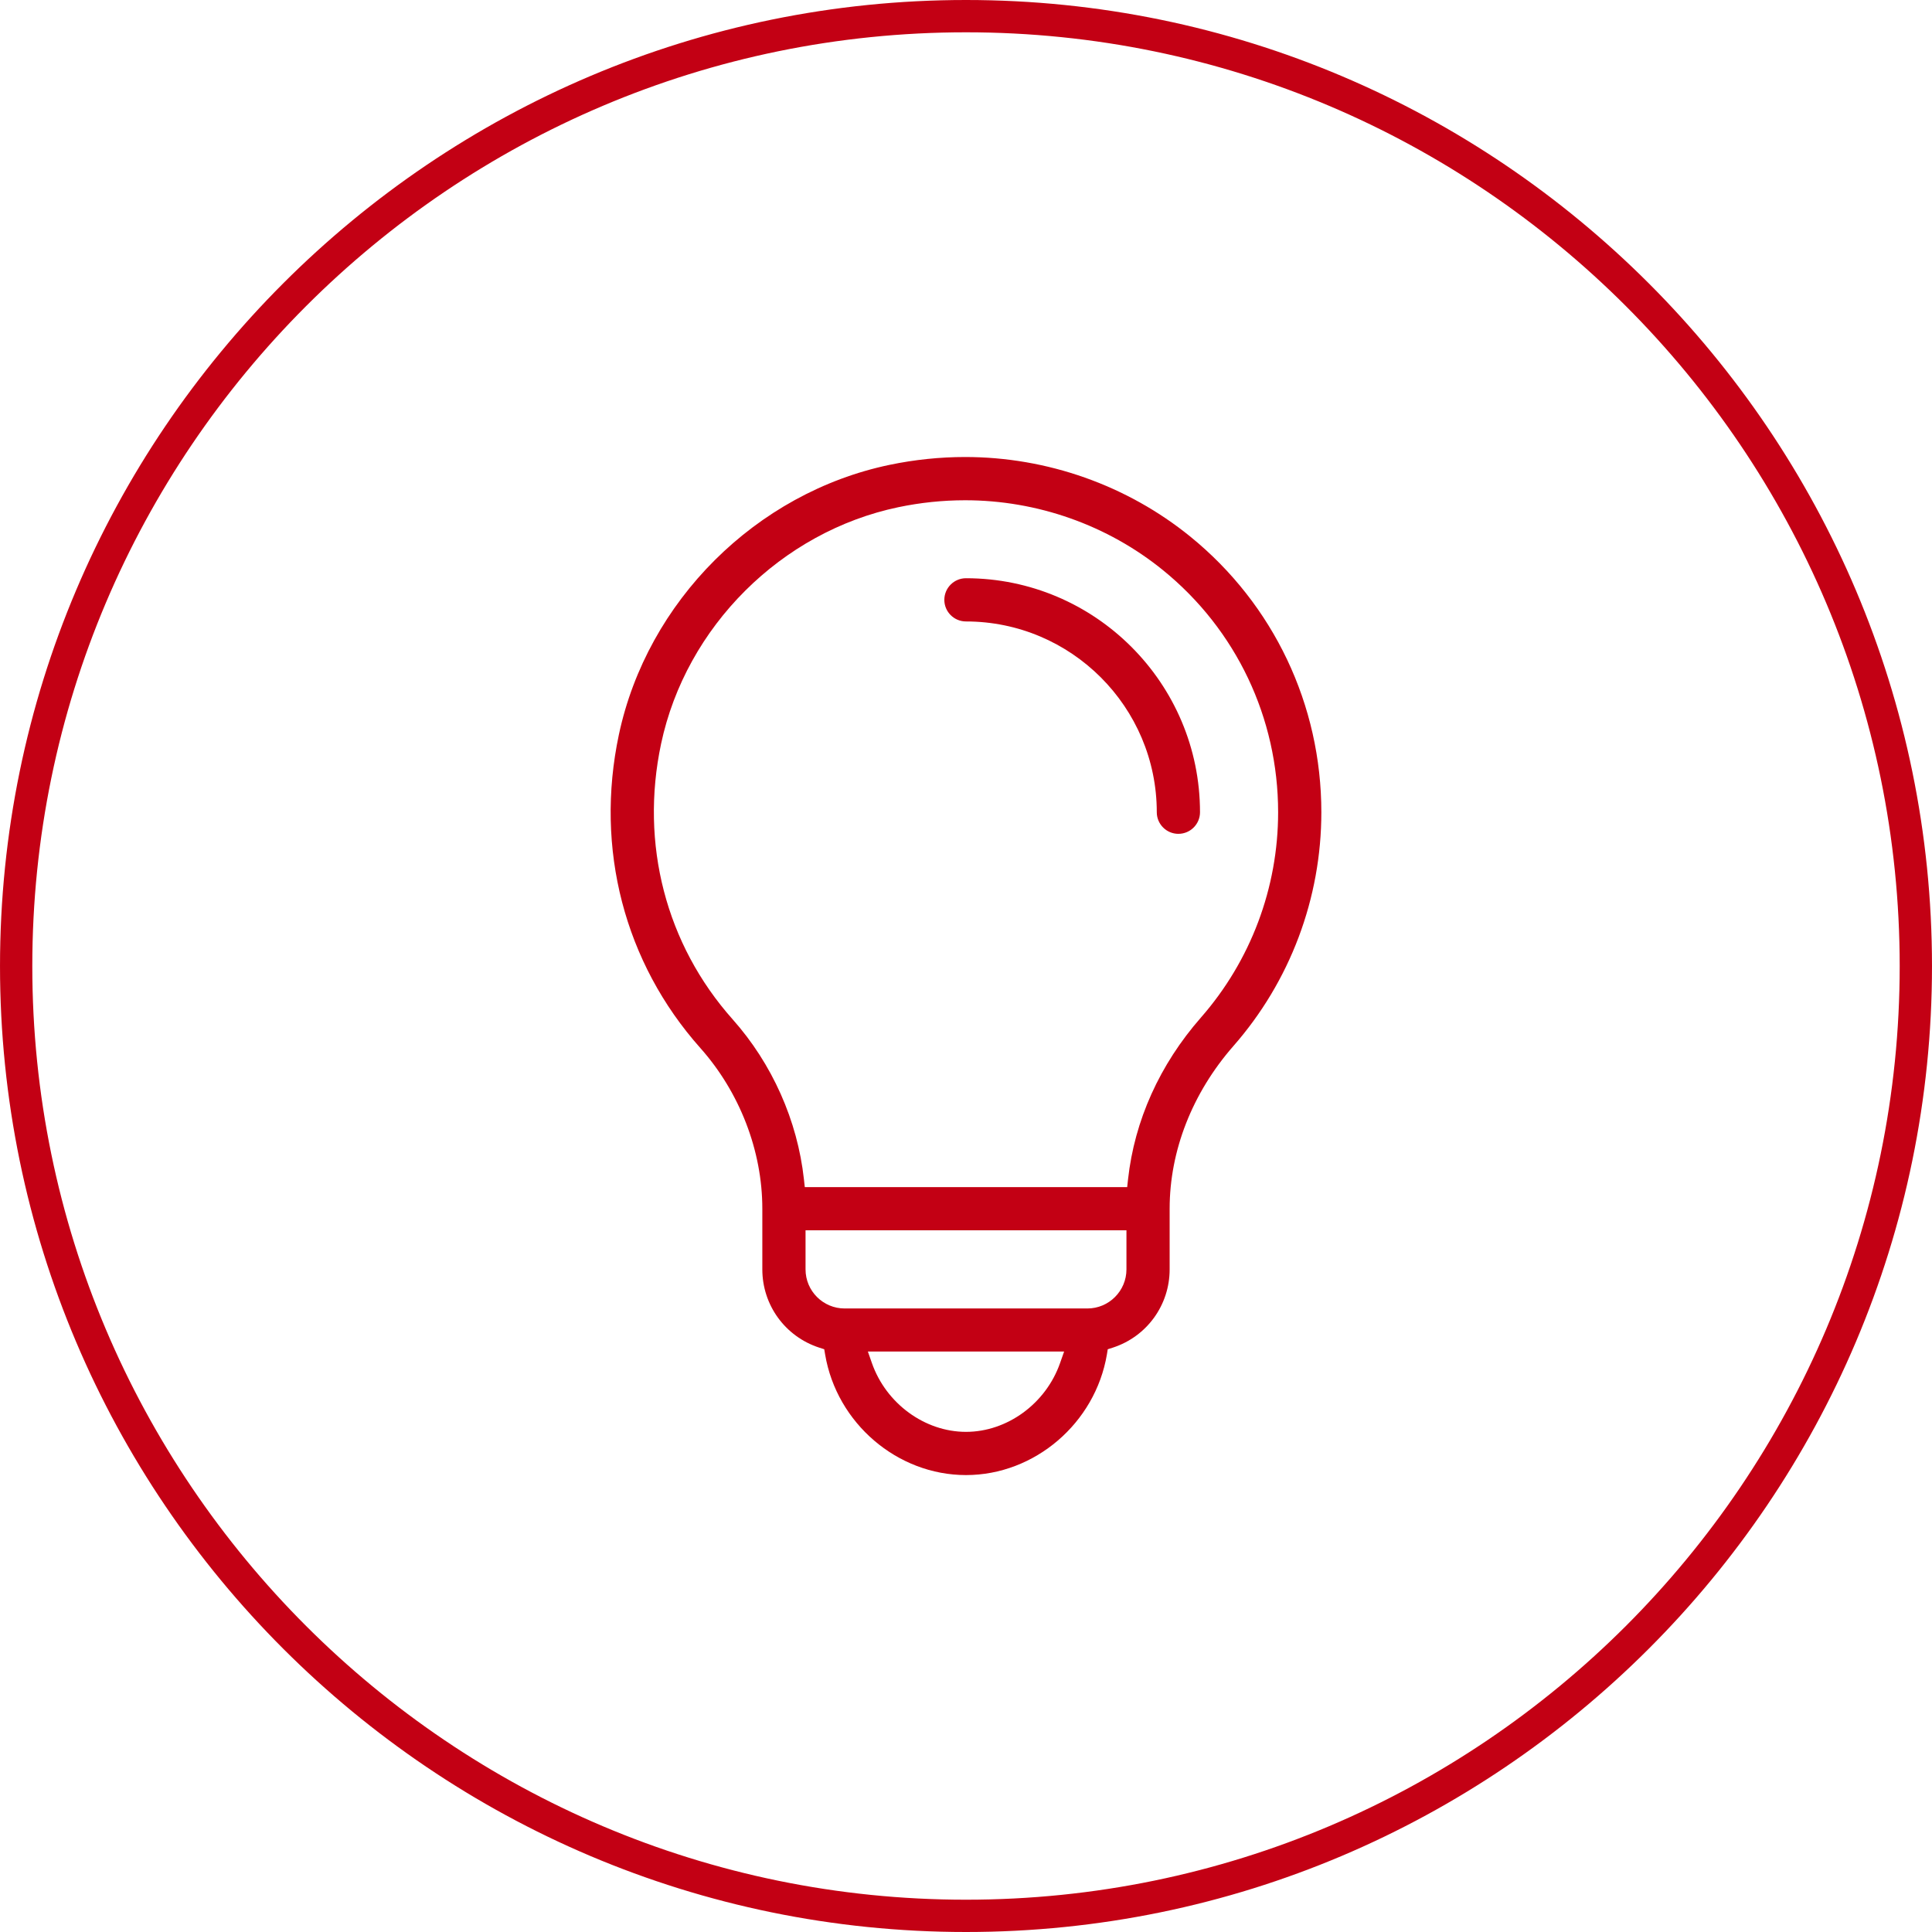
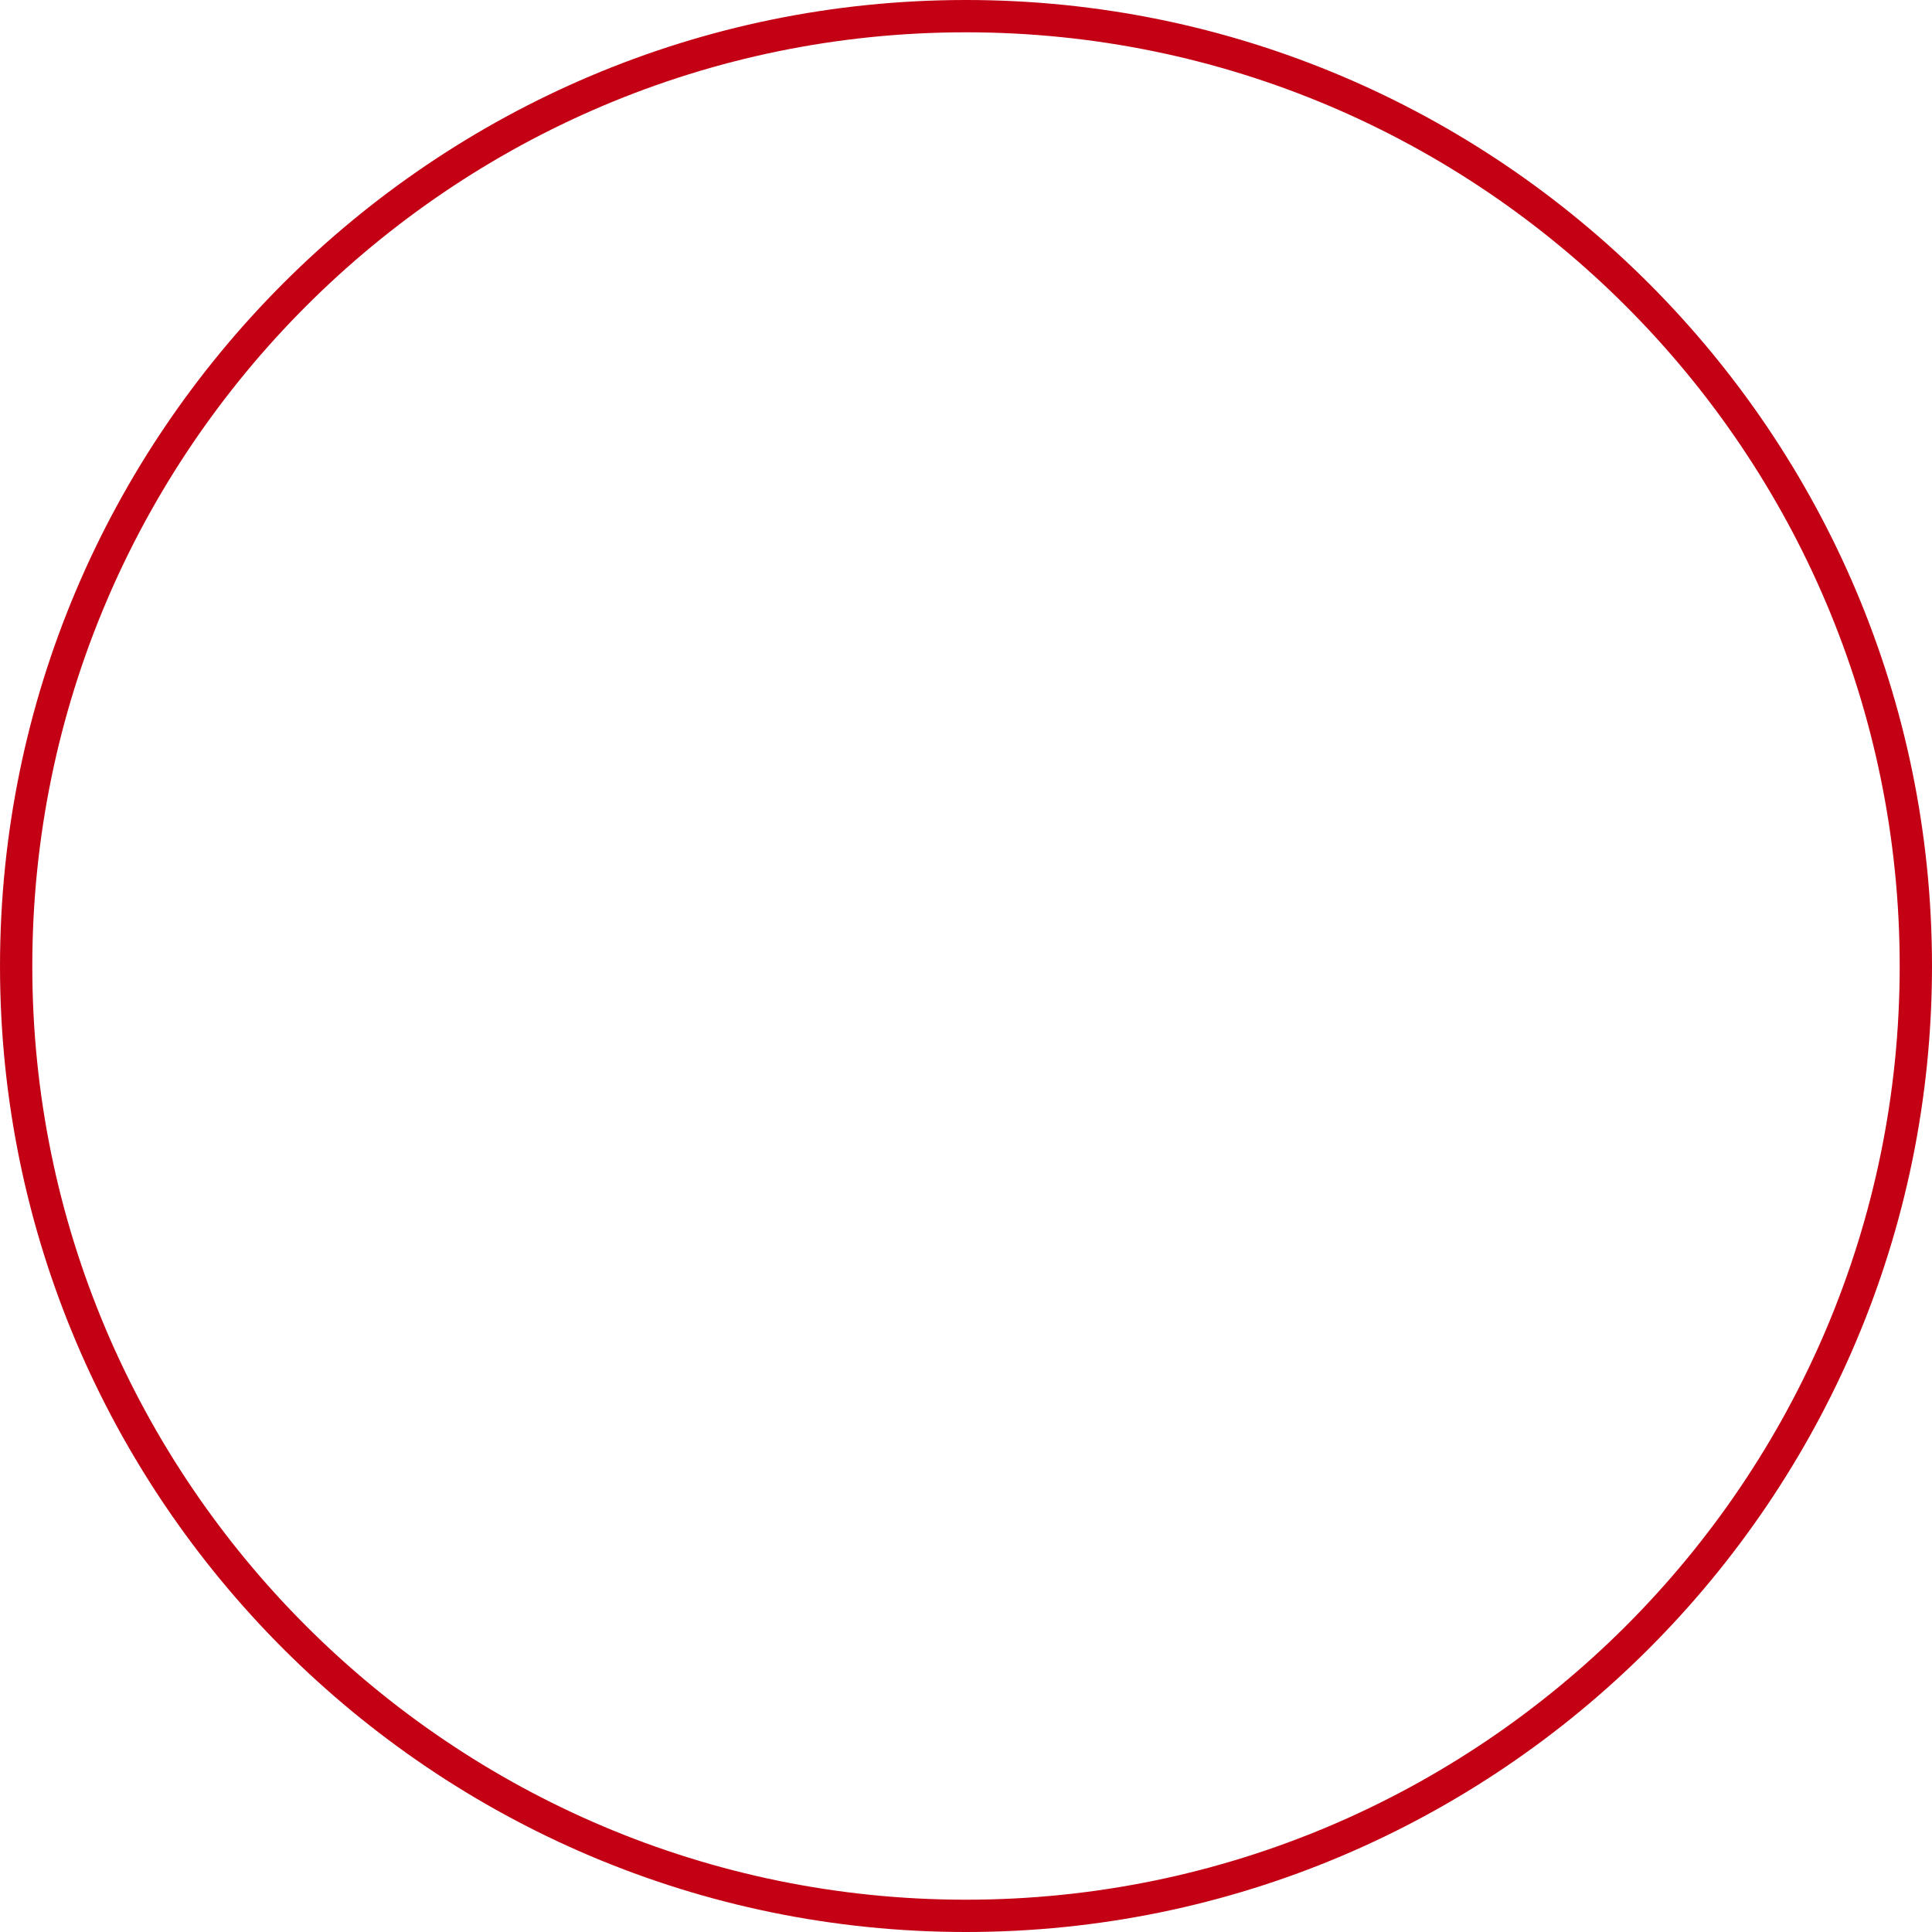
<svg xmlns="http://www.w3.org/2000/svg" version="1.1" id="Ebene_1" x="0px" y="0px" viewBox="0 0 250 250" style="enable-background:new 0 0 250 250;" xml:space="preserve">
  <style type="text/css">
	.st0{fill:#C30014;}
	.st1{fill:#009100;}
	.st2{fill:#E88000;}
</style>
  <g>
    <g>
-       <path class="st0" d="M124.995,74.823c16.699,0,30.285,13.584,30.285,30.281    c0,1.541-1.255,2.794-2.799,2.794c-1.541,0-2.794-1.254-2.794-2.794    c0-13.613-11.077-24.688-24.692-24.688c-1.543,0-2.799-1.254-2.799-2.794    C122.197,76.078,123.452,74.823,124.995,74.823" />
-     </g>
+       </g>
    <g>
-       <path class="st0" d="M124.889,59.137c10.613,0,20.964,3.66,29.146,10.306    c10.77,8.756,16.947,21.754,16.947,35.663c0,11.14-4.042,21.883-11.382,30.251    c-5.32,6.075-8.249,13.55-8.249,21.047v7.855c0,4.626-2.955,8.695-7.352,10.124l-0.365,0.117    l-0.292,0.093l-0.049,0.302l-0.061,0.374c-1.509,8.896-9.347,15.605-18.233,15.605    c-8.891,0-16.728-6.709-18.229-15.605l-0.064-0.377l-0.05-0.3l-0.289-0.093l-0.361-0.116    c-4.404-1.433-7.362-5.502-7.362-10.125v-7.855c0-7.484-2.925-15.063-8.025-20.794    c-9.821-11.034-13.662-25.807-10.54-40.53c3.666-17.282,17.744-31.318,35.031-34.927    C118.336,59.479,121.626,59.137,124.889,59.137 M104.141,153.612h0.448h40.82h0.448l0.049-0.445    l0.061-0.559c0.837-7.614,4.098-14.853,9.431-20.936c6.443-7.352,9.991-16.786,9.991-26.564    c0-12.214-5.426-23.63-14.887-31.319c-7.186-5.84-16.285-9.057-25.619-9.056    c-2.878,0-5.782,0.302-8.63,0.897c-15.151,3.166-27.491,15.468-30.707,30.612    c-2.746,12.964,0.627,25.961,9.255,35.657c5.119,5.752,8.396,13.106,9.229,20.708l0.061,0.561    L104.141,153.612 M109.293,169.316h31.412c2.788,0,5.057-2.268,5.057-5.057v-4.557v-0.5h-0.5h-40.525    h-0.5v0.5v4.557C104.237,167.047,106.505,169.316,109.293,169.316 M124.999,185.282    c5.331,0,10.335-3.658,12.17-8.894l0.295-0.838l0.235-0.666h-0.706h-23.987h-0.705l0.233,0.665    l0.293,0.838C114.662,181.624,119.667,185.282,124.999,185.282" />
-     </g>
+       </g>
  </g>
  <path class="st0" d="M124.999,0C56.075,0,0.001,56.082,0.001,125.016C0.001,193.932,56.075,250,124.999,250  c68.926,0,125-56.068,125-124.984C249.999,56.082,193.925,0,124.999,0z M124.999,245.821  c-66.62,0-120.819-54.193-120.819-120.804c0-66.63,54.199-120.837,120.819-120.837  s120.821,54.207,120.821,120.837C245.82,191.628,191.619,245.821,124.999,245.821z" />
</svg>